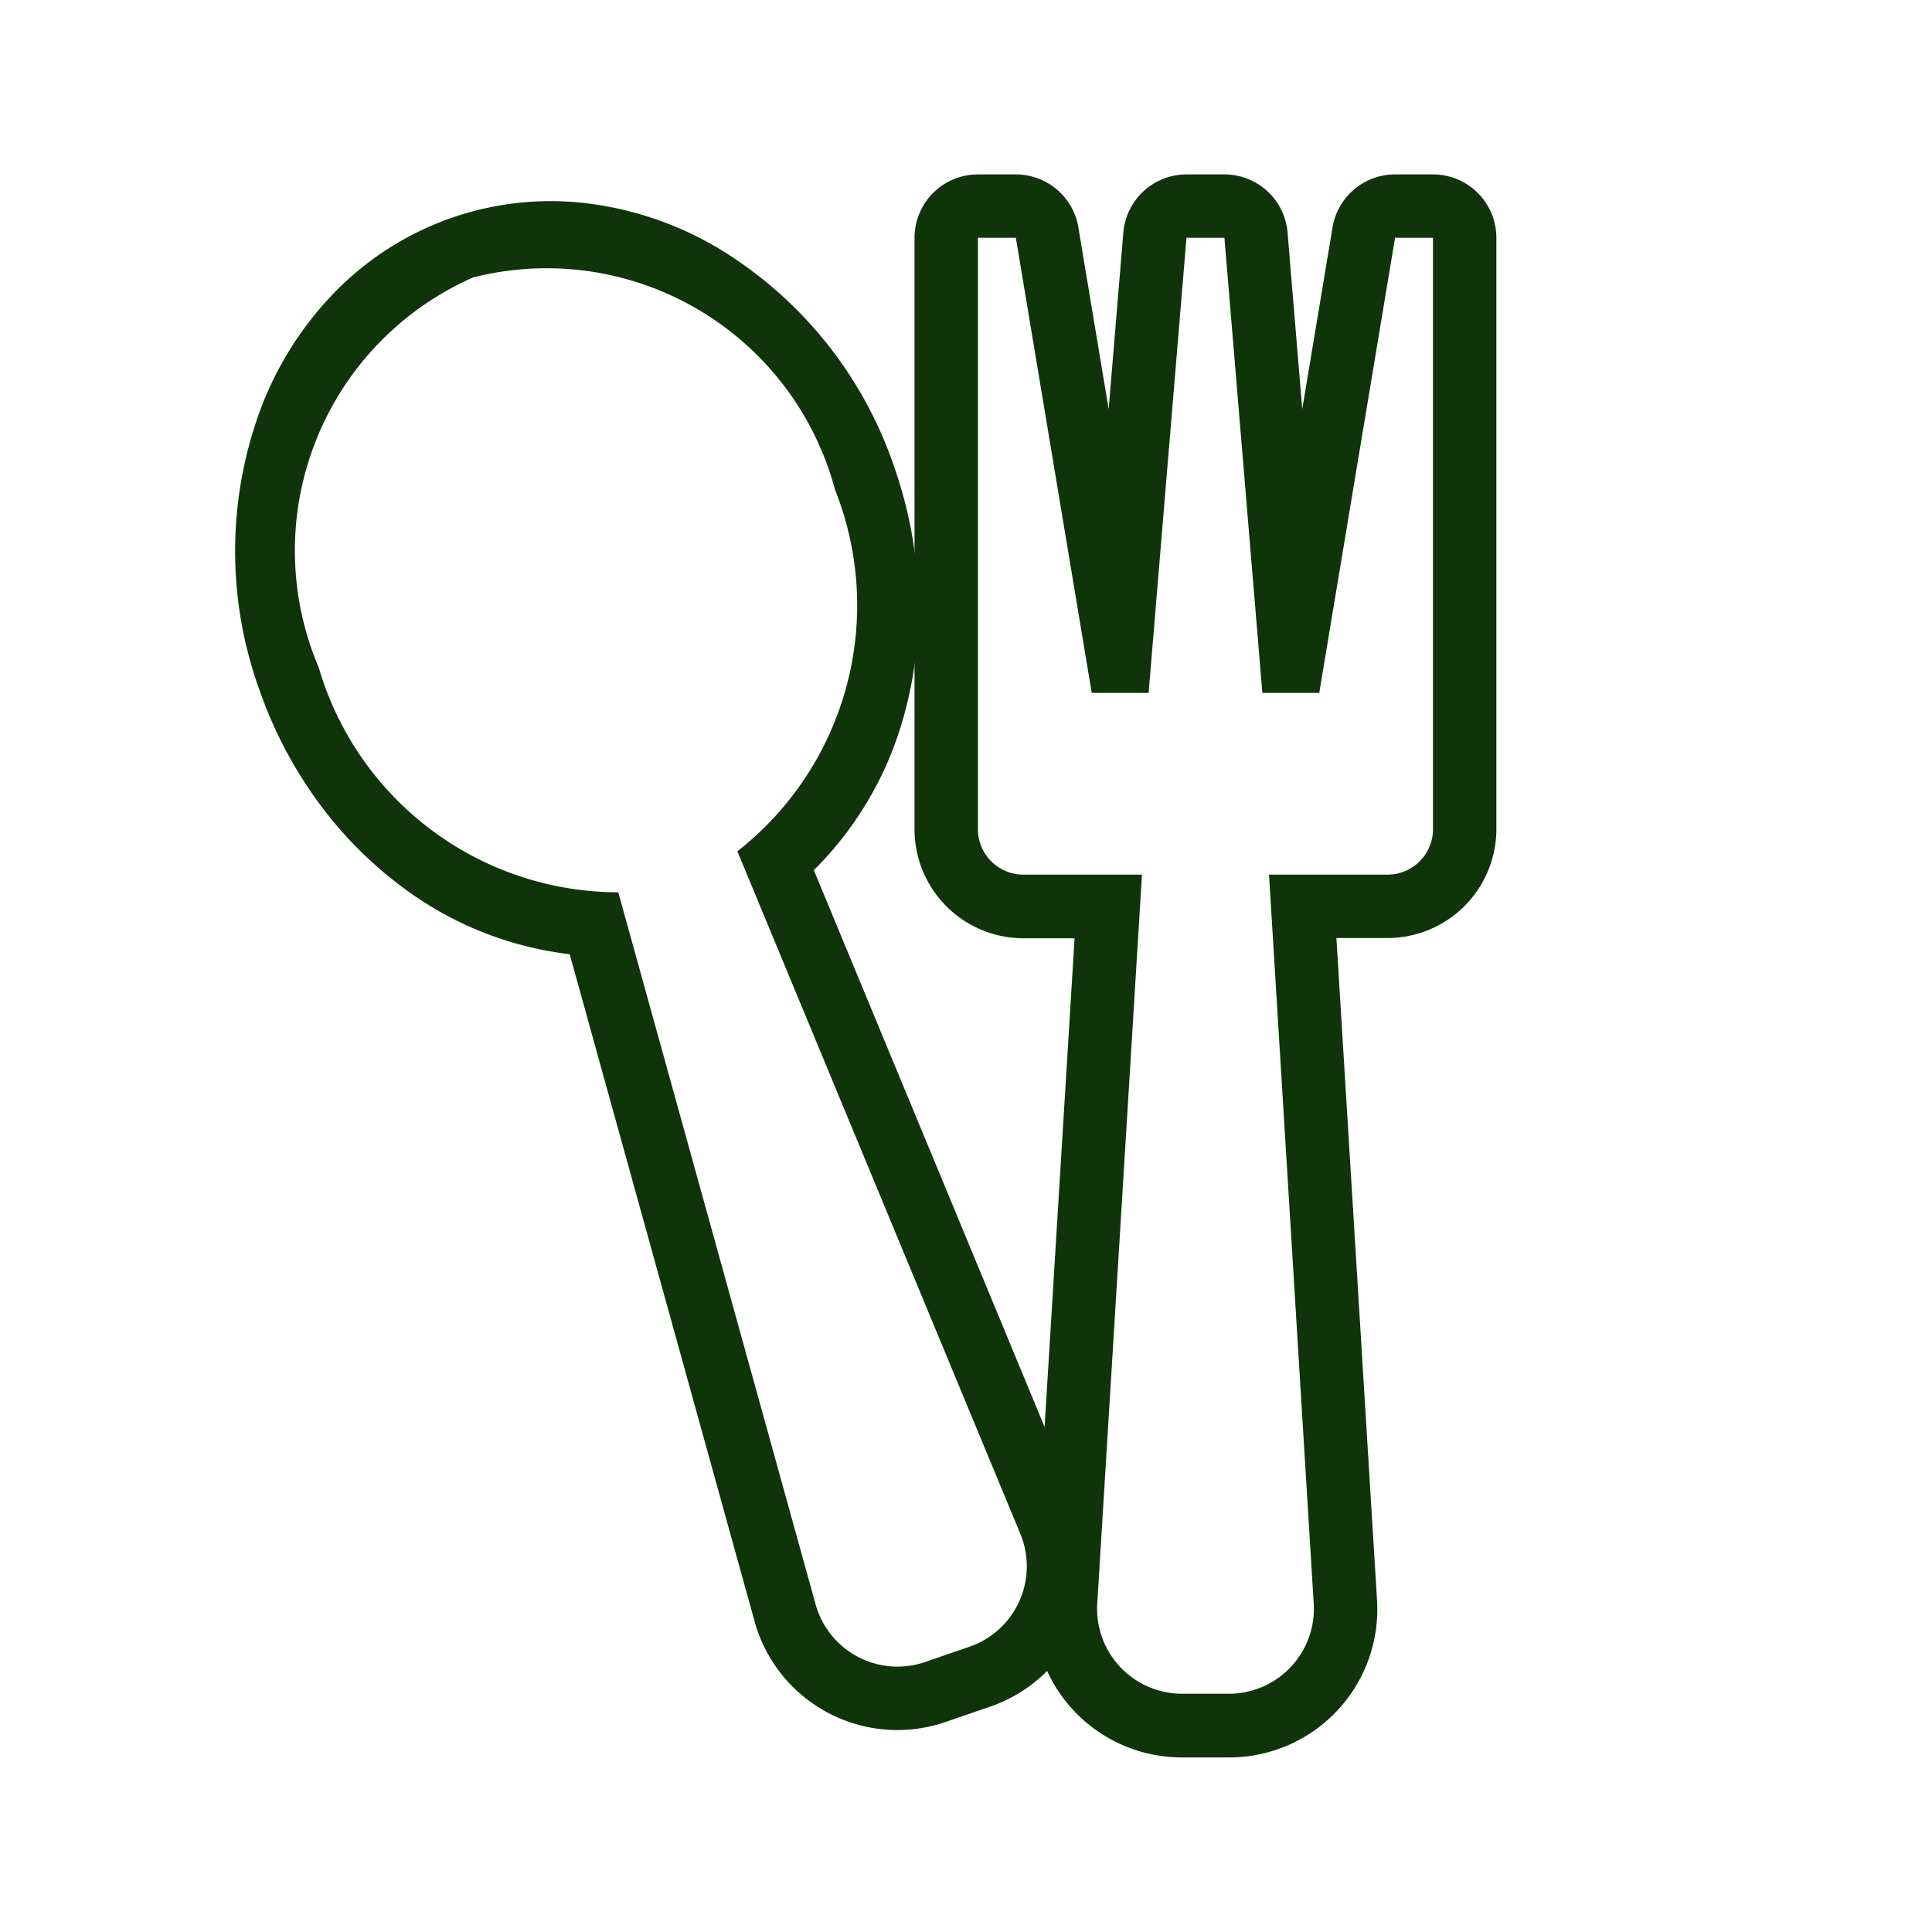
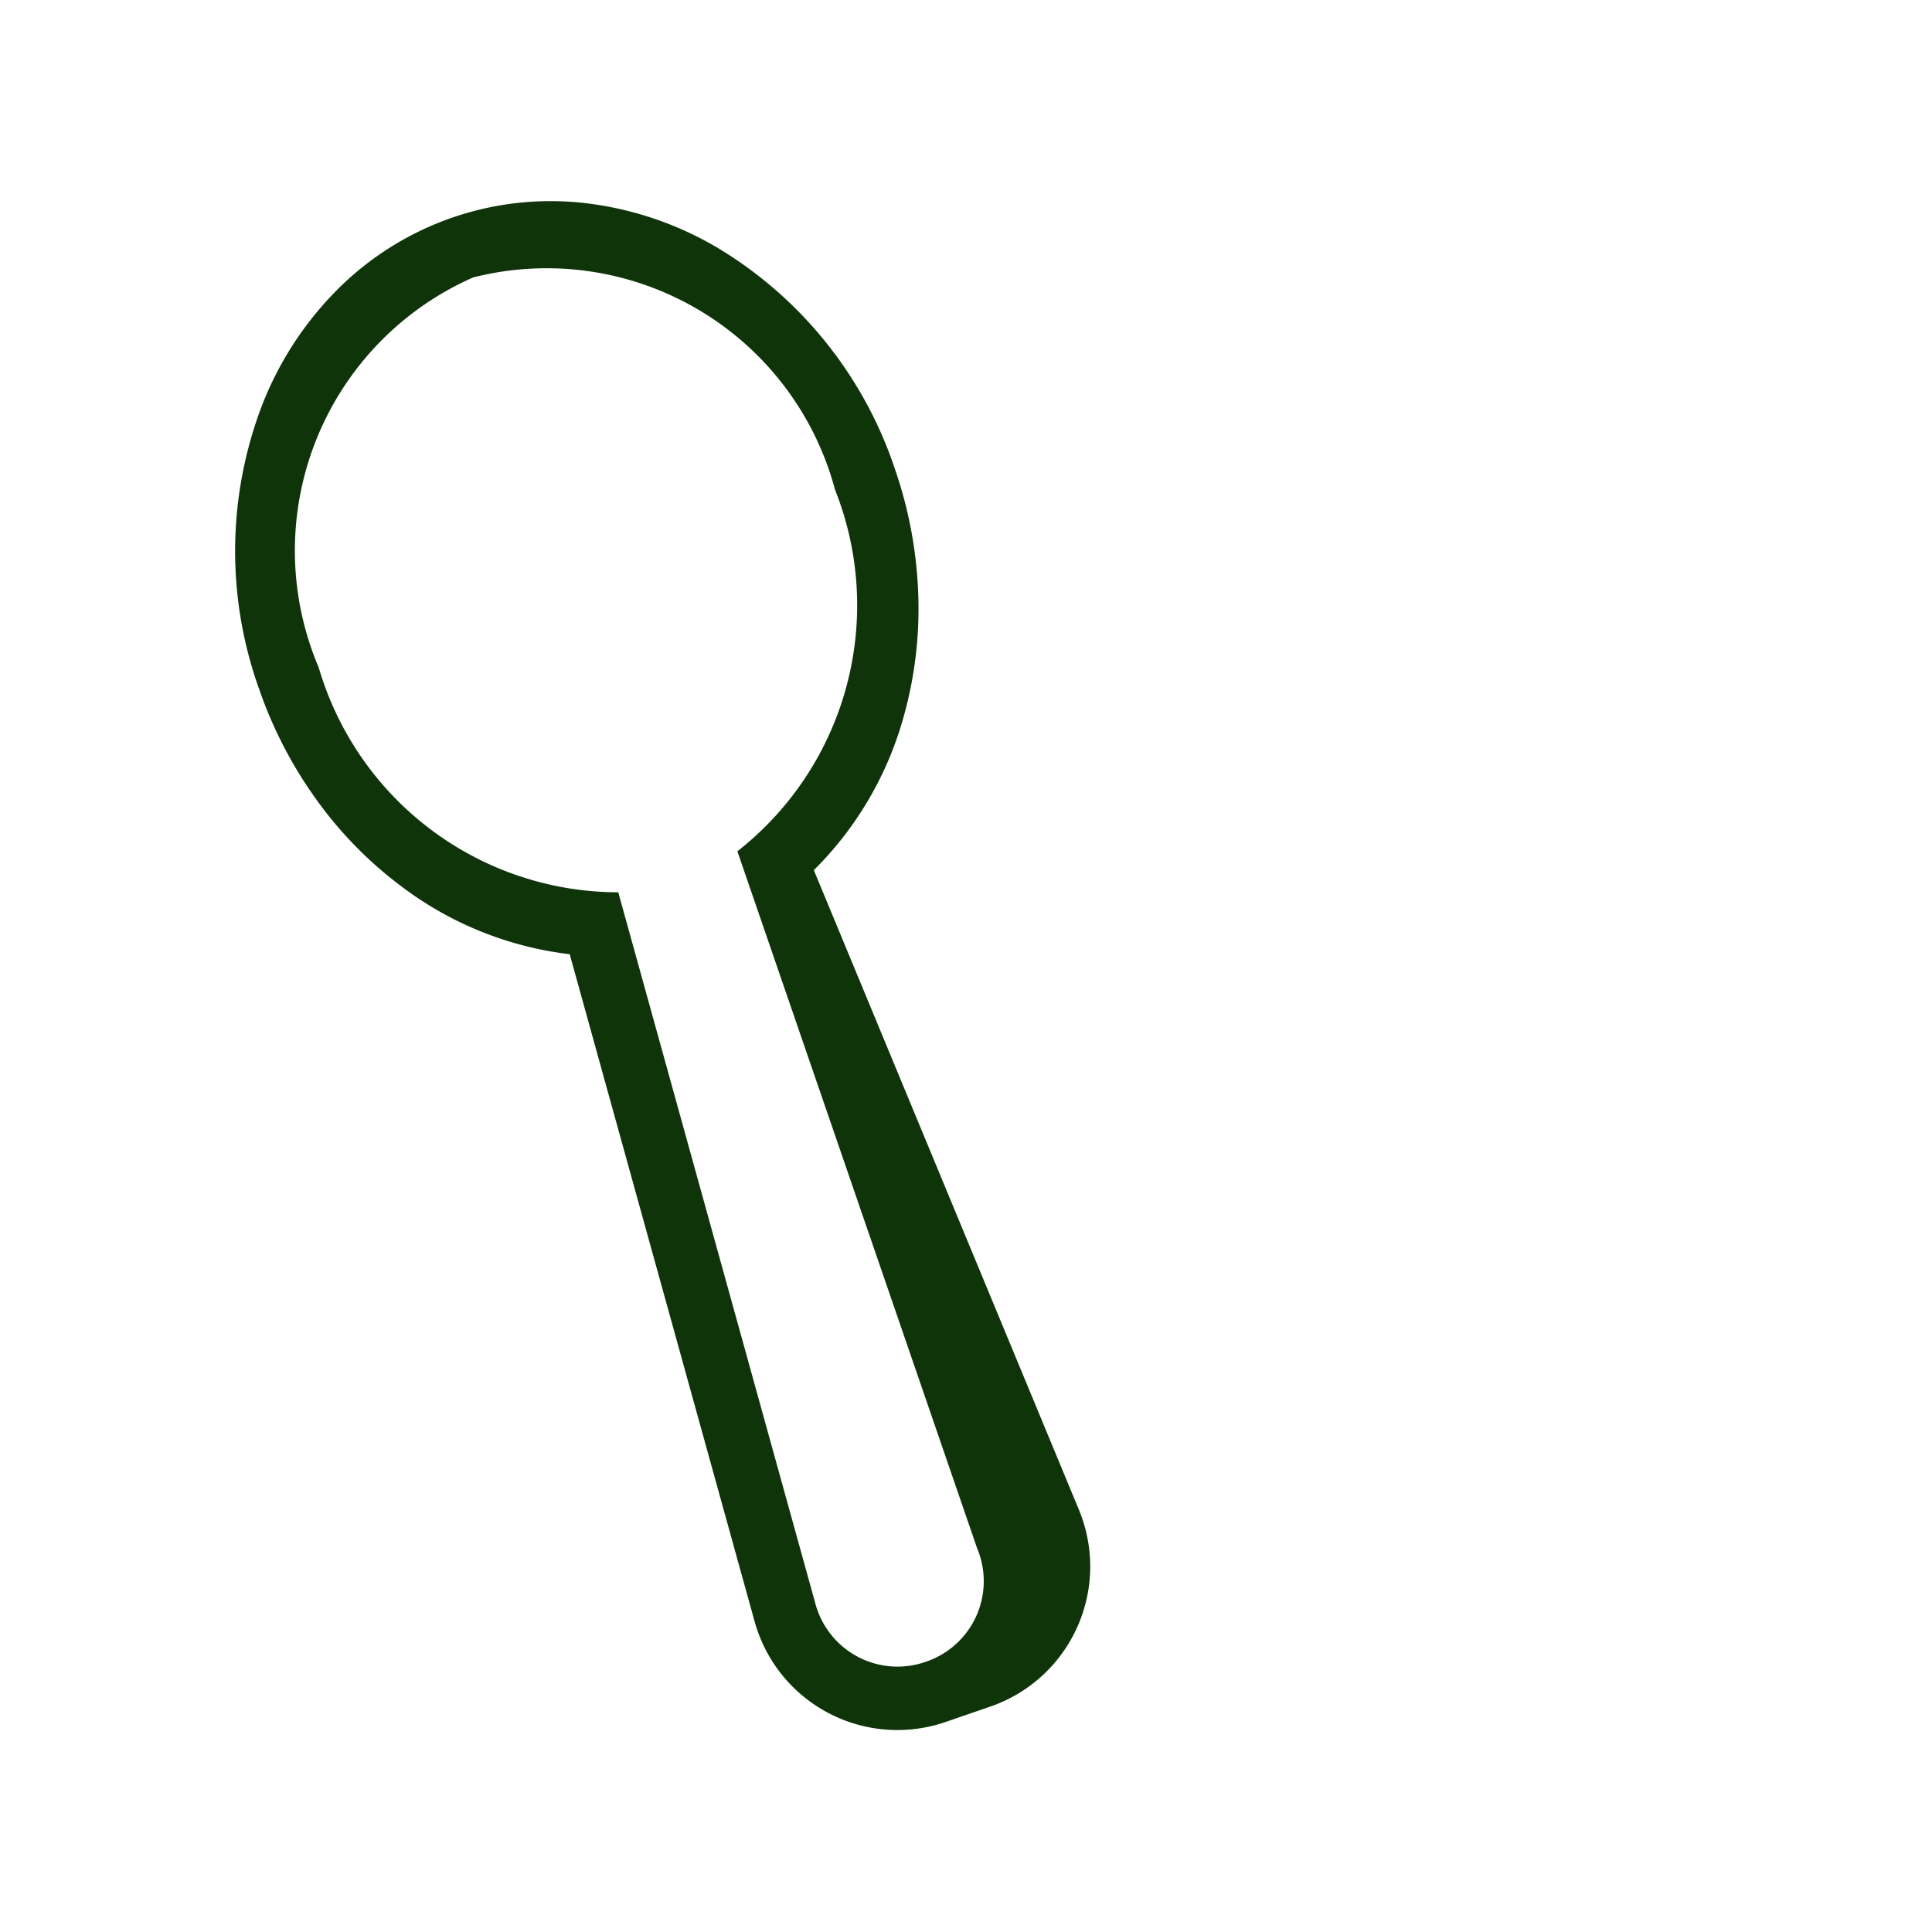
<svg xmlns="http://www.w3.org/2000/svg" width="25" height="25" viewBox="0 0 25 25">
  <g id="Cutlery_NAPKIN_WRAP" data-name="Cutlery/NAPKIN/WRAP" transform="translate(-2087 -9841)">
    <rect id="Rectangle_2332" data-name="Rectangle 2332" width="25" height="25" transform="translate(2087 9841)" fill="#fff" opacity="0" />
    <g id="Group_6016" data-name="Group 6016" transform="translate(2088.74 9842.398)">
      <g id="Group_5863" data-name="Group 5863" transform="translate(0 0)">
-         <path id="Icon_metro-spoon-fork" data-name="Icon metro-spoon-fork" d="M4.353.82A3.862,3.862,0,0,0,.82,4.942,4.044,4.044,0,0,0,3.538,8.954l-.585,9.535a1.1,1.1,0,0,0,1.106,1.175h.589a1.1,1.1,0,0,0,1.106-1.175L5.168,8.954A4.044,4.044,0,0,0,7.886,4.942,3.862,3.862,0,0,0,4.353.82m0-.82A3.9,3.9,0,0,1,6.091.409,4.361,4.361,0,0,1,7.474,1.494,5.285,5.285,0,0,1,8.706,4.942a5.551,5.551,0,0,1-.242,1.629,5.157,5.157,0,0,1-.677,1.411A4.481,4.481,0,0,1,6.024,9.507l.548,8.931a1.917,1.917,0,0,1-1.924,2.046H4.059a1.917,1.917,0,0,1-1.924-2.046l.548-8.931A4.481,4.481,0,0,1,.919,7.982,5.157,5.157,0,0,1,.242,6.571,5.551,5.551,0,0,1,0,4.942,5.284,5.284,0,0,1,1.232,1.494,4.361,4.361,0,0,1,2.615.409,3.9,3.9,0,0,1,4.353,0Z" transform="translate(0 2.834) rotate(-19)" fill="#0f340a" />
+         <path id="Icon_metro-spoon-fork" data-name="Icon metro-spoon-fork" d="M4.353.82A3.862,3.862,0,0,0,.82,4.942,4.044,4.044,0,0,0,3.538,8.954l-.585,9.535a1.1,1.1,0,0,0,1.106,1.175a1.1,1.1,0,0,0,1.106-1.175L5.168,8.954A4.044,4.044,0,0,0,7.886,4.942,3.862,3.862,0,0,0,4.353.82m0-.82A3.9,3.9,0,0,1,6.091.409,4.361,4.361,0,0,1,7.474,1.494,5.285,5.285,0,0,1,8.706,4.942a5.551,5.551,0,0,1-.242,1.629,5.157,5.157,0,0,1-.677,1.411A4.481,4.481,0,0,1,6.024,9.507l.548,8.931a1.917,1.917,0,0,1-1.924,2.046H4.059a1.917,1.917,0,0,1-1.924-2.046l.548-8.931A4.481,4.481,0,0,1,.919,7.982,5.157,5.157,0,0,1,.242,6.571,5.551,5.551,0,0,1,0,4.942,5.284,5.284,0,0,1,1.232,1.494,4.361,4.361,0,0,1,2.615.409,3.9,3.9,0,0,1,4.353,0Z" transform="translate(0 2.834) rotate(-19)" fill="#0f340a" />
      </g>
-       <path id="Icon_metro-spoon-fork-2" data-name="Icon metro-spoon-fork" d="M59.261-.252V7.4a.589.589,0,0,0,.589.589h1.534l-.578,9.424a1.1,1.1,0,0,0,1.106,1.175H62.5a1.1,1.1,0,0,0,1.106-1.175l-.578-9.424h1.534A.589.589,0,0,0,65.15,7.4V-.252h-.491l-.981,5.889h-.736L62.451-.252H61.96L61.47,5.637h-.736L59.752-.252h-.491m0-.82h.491a.82.82,0,0,1,.809.685l.392,2.352.19-2.285a.82.82,0,0,1,.817-.752h.491a.82.82,0,0,1,.817.752l.19,2.285L63.85-.387a.82.82,0,0,1,.809-.685h.491a.82.82,0,0,1,.82.82V7.4a1.41,1.41,0,0,1-1.409,1.409H63.9l.525,8.554A1.917,1.917,0,0,1,62.5,19.412h-.589a1.917,1.917,0,0,1-1.924-2.046l.525-8.554H59.85A1.41,1.41,0,0,1,58.441,7.4V-.252A.82.82,0,0,1,59.261-1.072Z" transform="translate(-48.347 1.931)" fill="#0f340a" />
    </g>
  </g>
</svg>